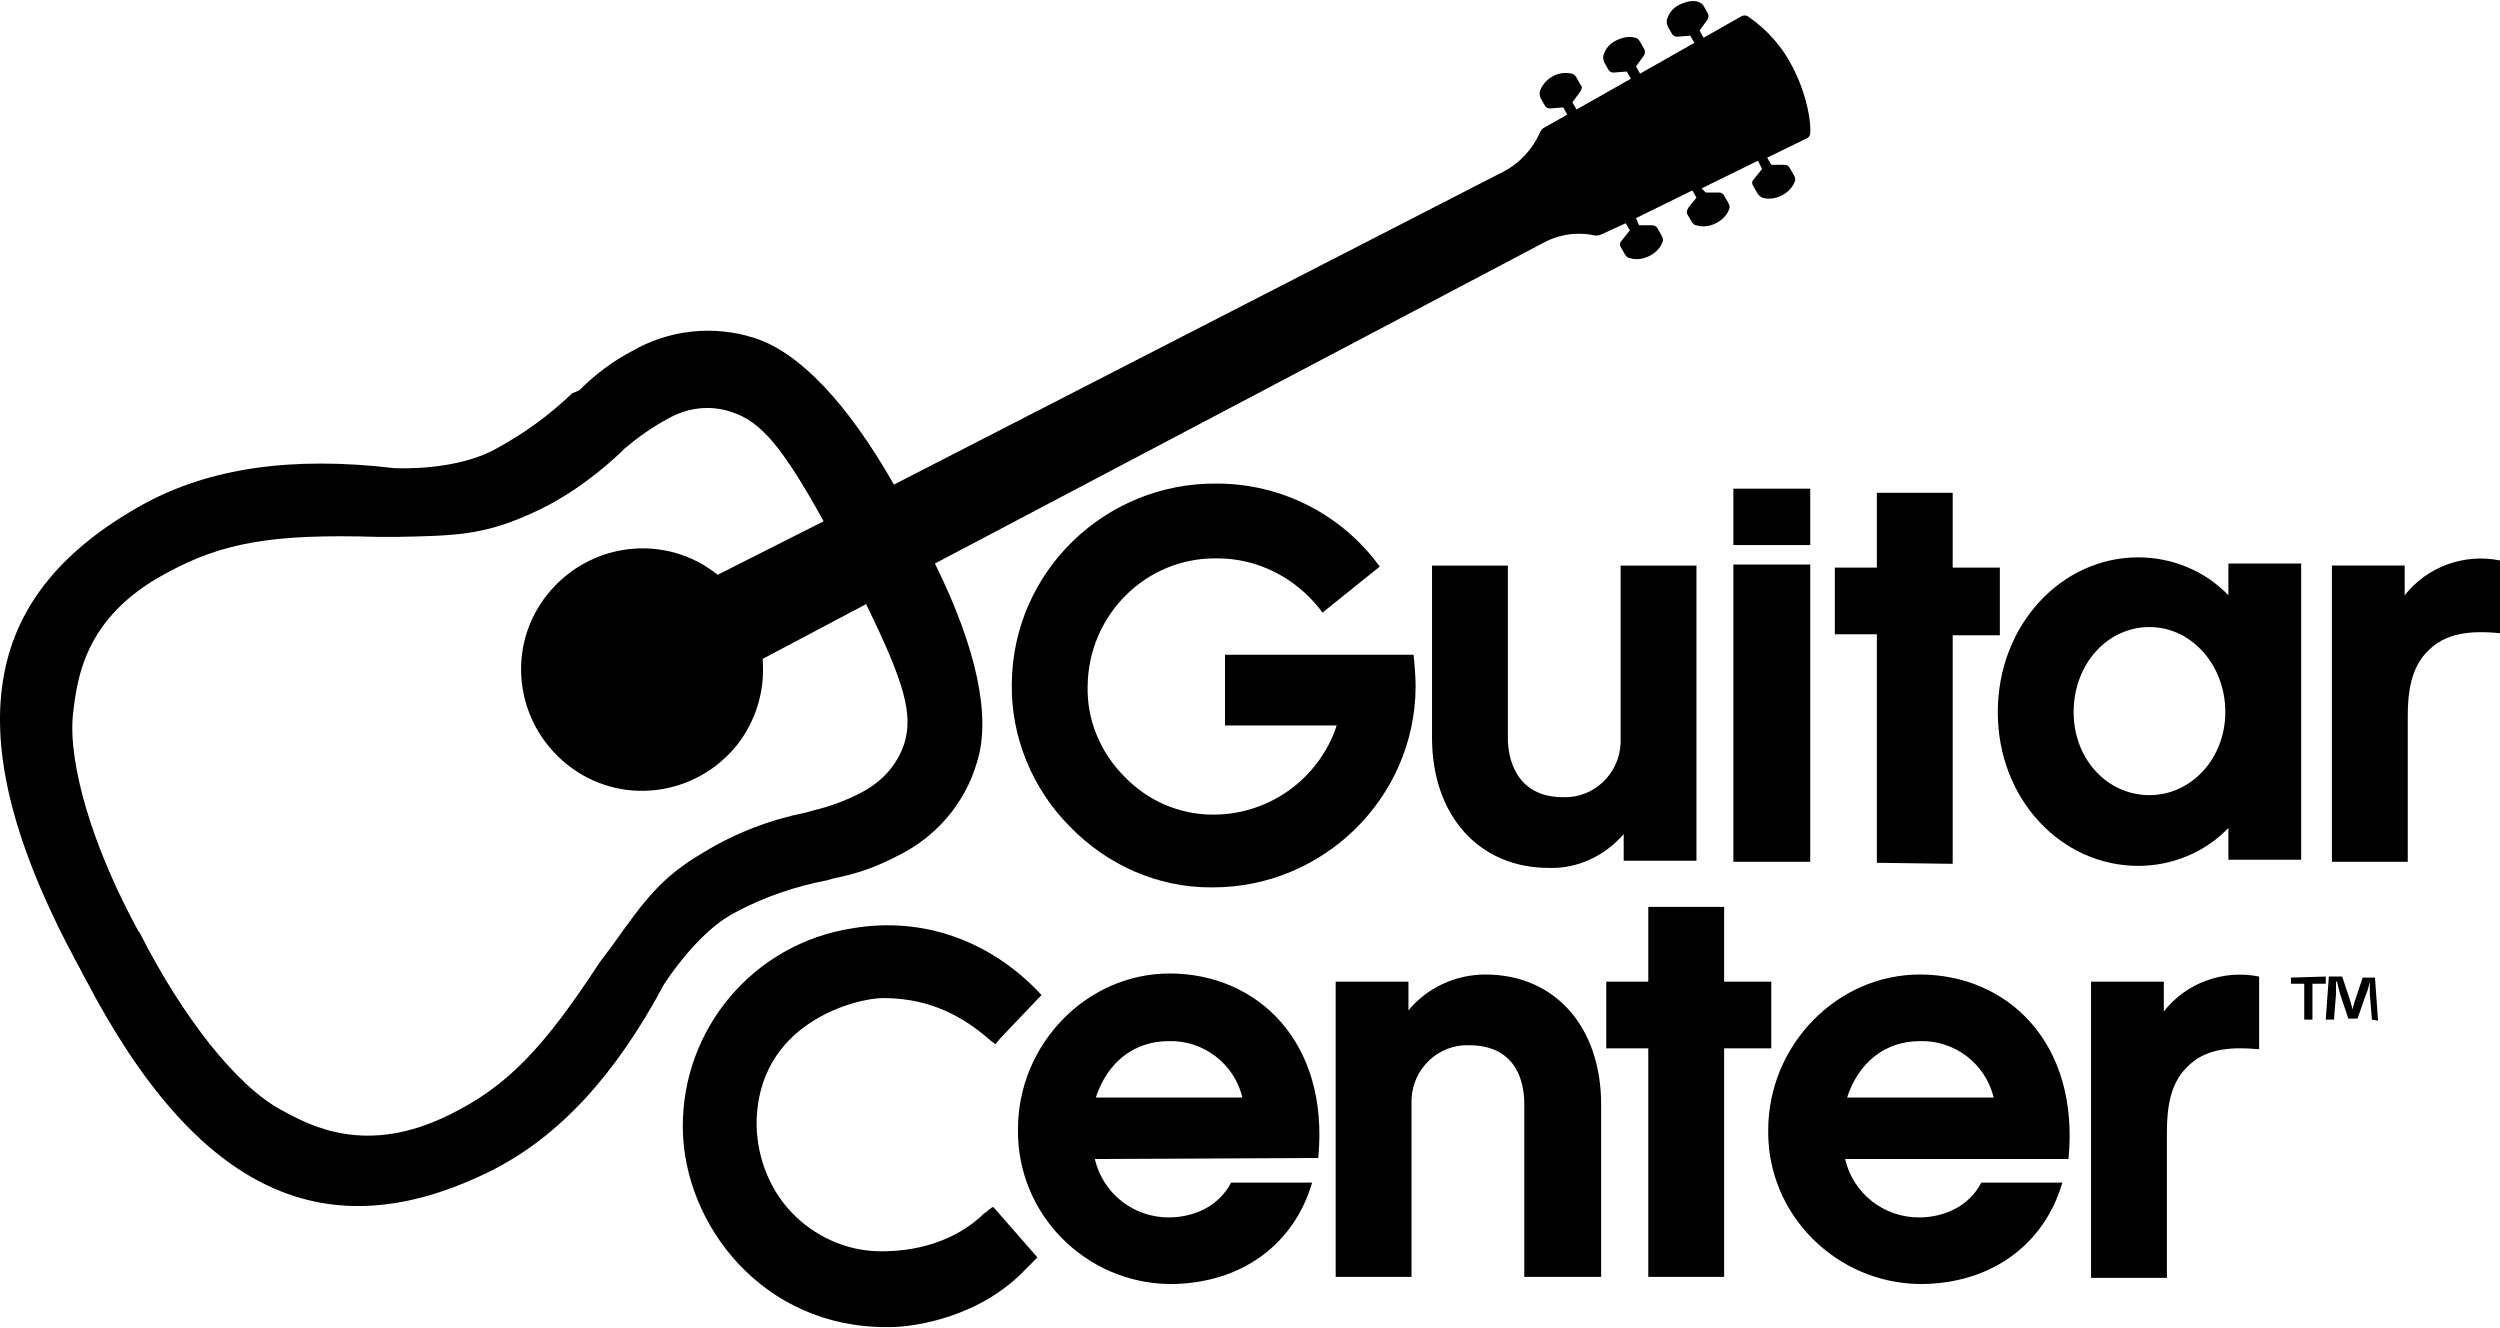
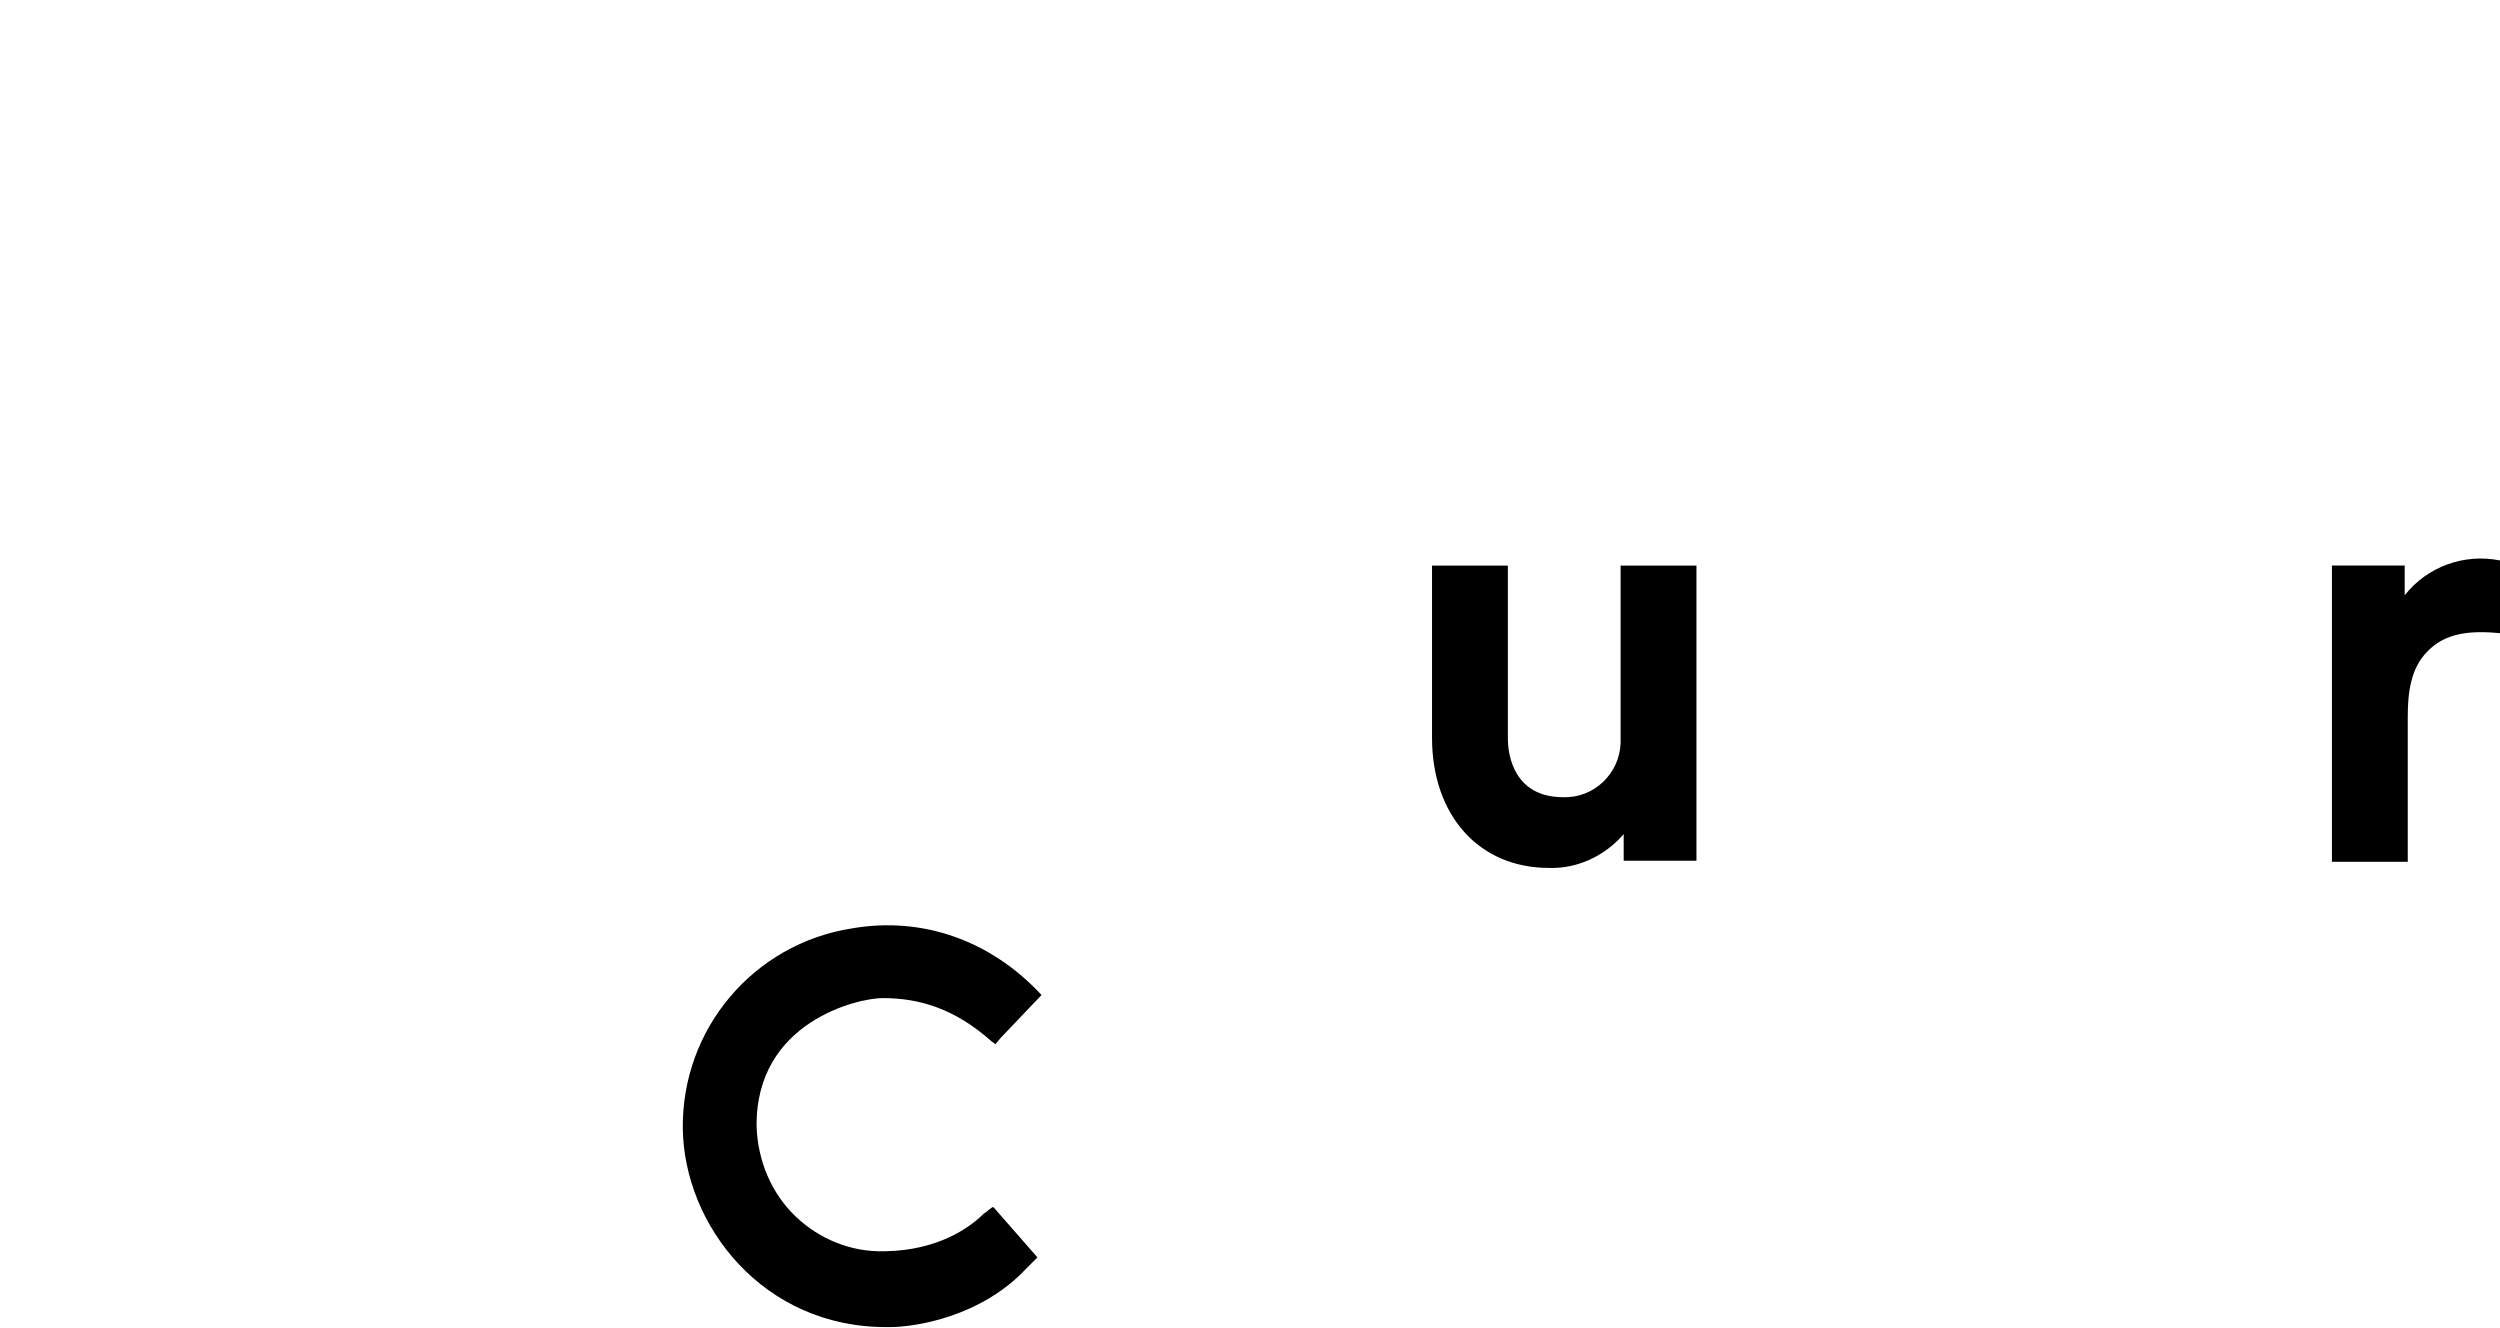
<svg xmlns="http://www.w3.org/2000/svg" enable-background="new 0 0 284 180" height="230.489" viewBox="19.98 29.72 243.92 129.38" width="433.861">
-   <path d="m194.9 36.2c-1-2-2.5-3.7-4.4-5-.2-.1-.4-.1-.6 0l-3.7 2.1-.4-.7.8-1.1c.1-.2.1-.4 0-.6l-.4-.7c-.1-.2-.3-.3-.5-.4-.6-.2-1.3 0-1.9.3s-1 .8-1.2 1.5c0 .2 0 .4.1.6l.4.7c.1.2.3.3.5.3l1.3-.1.4.7-5.3 3-.4-.7.8-1.1c.1-.2.1-.4 0-.6l-.4-.7c-.1-.2-.3-.4-.5-.4-.6-.2-1.3 0-1.9.3s-1 .8-1.2 1.5c0 .2 0 .4.1.6l.4.7c.1.2.3.3.5.3l1.3-.1.4.7-5.3 3-.4-.7.8-1.1c.1-.2.2-.4 0-.6l-.4-.7c-.1-.2-.3-.4-.5-.4-1.3-.3-2.7.5-3.1 1.8 0 .2 0 .4.1.6l.4.7c.1.2.3.3.5.3l1.3-.1.4.7-2.3 1.3c-.2.1-.3.3-.4.5-.7 1.6-2 3-3.6 3.8l-59.4 30.5c-4.5-7.9-9.2-12.9-13.6-14.3-4-1.3-8.4-.8-12 1.3-1.9 1-3.6 2.3-5.1 3.8l-.7.3c-2.3 2.2-4.8 4-7.6 5.5s-6.8 1.9-9.7 1.8c-10.1-1.2-18.1 0-24.5 3.5-7.8 4.3-12.3 9.7-13.6 16.5-1.4 7.2.7 16 6.3 26.8.3.5.5 1 .8 1.5s.5 1 .8 1.5c10.9 20.9 23.5 26.8 39.7 18.7 6.5-3.3 12-9.2 16.8-18.2 1.6-2.4 4.2-5.6 7-7 2.8-1.5 5.8-2.5 8.9-3.1l.7-.2c2.1-.4 4.1-1.1 6-2.1 3.8-1.8 6.7-5.1 7.9-9.2 1.4-4.4 0-11.1-4.1-19.4l59.2-31.2c1.6-.9 3.4-1.2 5.2-.8.2 0 .4 0 .6-.1l2.4-1.1.4.7-.8 1c-.2.2-.2.4-.1.6l.4.7c.1.2.3.4.5.4.6.2 1.3.1 1.9-.2s1.1-.8 1.3-1.4c.1-.2 0-.4-.1-.6l-.4-.7c-.1-.2-.3-.3-.5-.3h-1.3l-.3-.7 5.5-2.7.4.7-.8 1c-.1.2-.2.4-.1.6l.4.7c.1.2.3.4.5.4.6.2 1.3.1 1.9-.2s1.1-.8 1.3-1.4c.1-.2 0-.4-.1-.6l-.4-.7c-.1-.2-.3-.3-.5-.3h-1.3l-.4-.4 5.5-2.7.4.8-.8 1c-.2.2-.2.4-.1.6l.4.7c.1.2.3.4.5.5.6.2 1.3.1 1.9-.2s1.1-.8 1.3-1.4c.1-.2 0-.4-.1-.6l-.4-.7c-.1-.2-.3-.3-.5-.3h-1.3l-.4-.7 3.9-1.9c.2-.1.3-.3.3-.5.1-1-.3-3.7-1.7-6.4zm-90.3 52.6c3.6 7.4 4.5 10.5 3.6 13.4-.7 2.1-2.2 3.7-4.1 4.7-1.5.8-3.1 1.4-4.8 1.8l-.7.2c-3.5.7-6.9 2-10 3.9-4.1 2.4-5.7 4.6-8.9 9.1l-1.2 1.6c-5.5 8.4-9 12.1-14.7 14.9-8.1 4-13.5 1.1-16.4-.5-4.3-2.3-9.6-9-13.8-17.3l-.1-.1c-4.5-8.2-6.9-16.4-6.4-21.2.4-3.3 1-9.4 9-13.7 5.6-3.1 10.6-3.9 20.7-3.6h2c5.5-.1 8.3-.2 12.6-2.1 3.3-1.4 6.3-3.5 9-6l.5-.5c1.3-1.1 2.7-2.1 4.2-2.9 1.9-1.1 4.1-1.4 6.2-.7 2.9.9 5 3.4 9 10.6v.1l-10.3 5.2c-5.1-4.1-12.5-3.2-16.6 1.9s-3.2 12.5 1.9 16.6 12.5 3.2 16.6-1.9c1.8-2.3 2.7-5.2 2.5-8.1v-.3l10.2-5.4-.1.1zm92 24.9h-7.5v-29h7.5zm0-30.9h-7.5v-5.5h7.5z" />
  <path d="m121.6 126.7c-4.9-5.3-11.6-7.7-18.5-6.5-9.6 1.5-16.6 9.8-16.5 19.5.1 9.4 7.8 19.5 20 19.4h.2c2.5 0 8.9-1 13.3-5.7l1.1-1.1-4.2-4.8-.1-.1h-.1l-.4.3c-.1.1-.2.2-.4.3-1.5 1.5-4.6 3.6-9.6 3.7h-.1c-3.3.1-6.4-1.2-8.7-3.4-2.4-2.3-3.7-5.5-3.8-8.8-.1-10.2 9.9-12.5 12.3-12.5 3.7 0 7.1 1.1 10.6 4.2l.4.3.5-.6zm63.9-13.1h-7.1v-2.6c-1.8 2.1-4.5 3.4-7.3 3.3-6.8 0-11.4-5.1-11.4-12.7v-16.8h7.4v16.9c0 1.6.6 5.7 5.4 5.7 3 .1 5.5-2.3 5.6-5.3v-17.3h7.4zm78.4-22.2c-3-.3-5.4 0-7.1 1.8-1.6 1.6-1.9 4-1.9 6.3v14.2h-7.4v-28.9h7.1v2.9c2.2-2.8 5.8-4.1 9.3-3.4z" />
-   <path d="m126.8 142.7c.8 3.4 3.8 5.7 7.2 5.7 2.5 0 4.9-1.1 6.1-3.4h7.9c-1.7 5.9-6.8 9.9-13.9 9.9-8.2-.1-14.9-6.8-14.8-15.1 0-8.3 6.7-15.2 14.8-15.2 8.5 0 15.6 6.6 14.5 18zm14.4-6c-.8-3.3-3.8-5.6-7.2-5.5-3.4 0-6 2.1-7.1 5.5zm34.9 17.5h-7.4v-16.9c0-1.7-.5-5.7-5.4-5.7-3-.1-5.5 2.3-5.6 5.3v17.3h-7.4v-28.8h7.1v2.8c1.8-2.2 4.6-3.5 7.5-3.5 6.8 0 11.3 5.1 11.3 12.7v16.8zm4.7 0v-22.3h-4.1v-6.5h4.1v-7.3h7.4v7.3h4.6v6.5h-4.6v22.3zm22.3-40.4v-22.3h-4.1v-6.5h4.1v-7.3h7.4v7.3h4.6v6.6h-4.6v22.3zm-3.1 28.9c.8 3.4 3.8 5.7 7.2 5.7 2.5 0 4.9-1.1 6.1-3.4h7.9c-1.7 5.9-6.8 9.9-13.9 9.9-8.2-.1-14.9-6.8-14.8-15 0-8.3 6.7-15.2 14.8-15.2 8.5 0 15.6 6.6 14.5 18zm14.5-6c-.8-3.3-3.8-5.6-7.2-5.5-3.4 0-6 2.1-7.1 5.5zm25.9-4.7c-3-.3-5.4 0-7.1 1.8-1.6 1.6-1.9 4-1.9 6.3v14.2h-7.4v-28.9h7.1v2.9c2.2-2.8 5.8-4.1 9.3-3.4zm-85.8-47.1c-3.7-5.1-9.6-8.1-15.9-8.1-10.9-.1-19.9 8.6-20 19.5-.1 5.2 2 10.3 5.7 14 3.6 3.7 8.5 5.9 13.7 5.9h.2c10.8 0 19.7-8.7 19.8-19.5 0-1.1-.1-2.2-.2-3.2h-18.4v6.9h10.9c-1.7 5.2-6.6 8.7-12 8.7h-.1c-3.3 0-6.4-1.4-8.6-3.7-2.4-2.4-3.7-5.6-3.6-8.9.1-6.9 5.7-12.5 12.6-12.4h.1c3.9 0 7.6 1.9 10 5l.2.3zm89.9 28.6h-7.1v-3.1c-2.3 2.4-5.5 3.7-8.8 3.7-7.5 0-13.7-6.5-13.7-15s6.2-15.1 13.7-15.1c3.3 0 6.5 1.3 8.8 3.7v-3.1h7.1zm-14.8-22.7c-4.1 0-7.4 3.6-7.4 8.3 0 4.6 3.3 8.1 7.4 8.1s7.4-3.6 7.4-8.1c0-4.6-3.3-8.3-7.4-8.3zm17.2 34.1v.7h-1.3v3.5h-.8v-3.5h-1.3v-.6zm4.5 4.2-.2-2.5v-1.2c-.1.4-.2.9-.4 1.3l-.8 2.3h-.9l-.8-2.4c-.1-.3-.2-.8-.3-1.2h-.1v1.2l-.2 2.5h-.8l.3-4.2h1.3l.7 2.1c.1.3.2.6.3 1.1.1-.4.2-.7.3-1l.7-2.1h1.2l.3 4.2z" />
</svg>